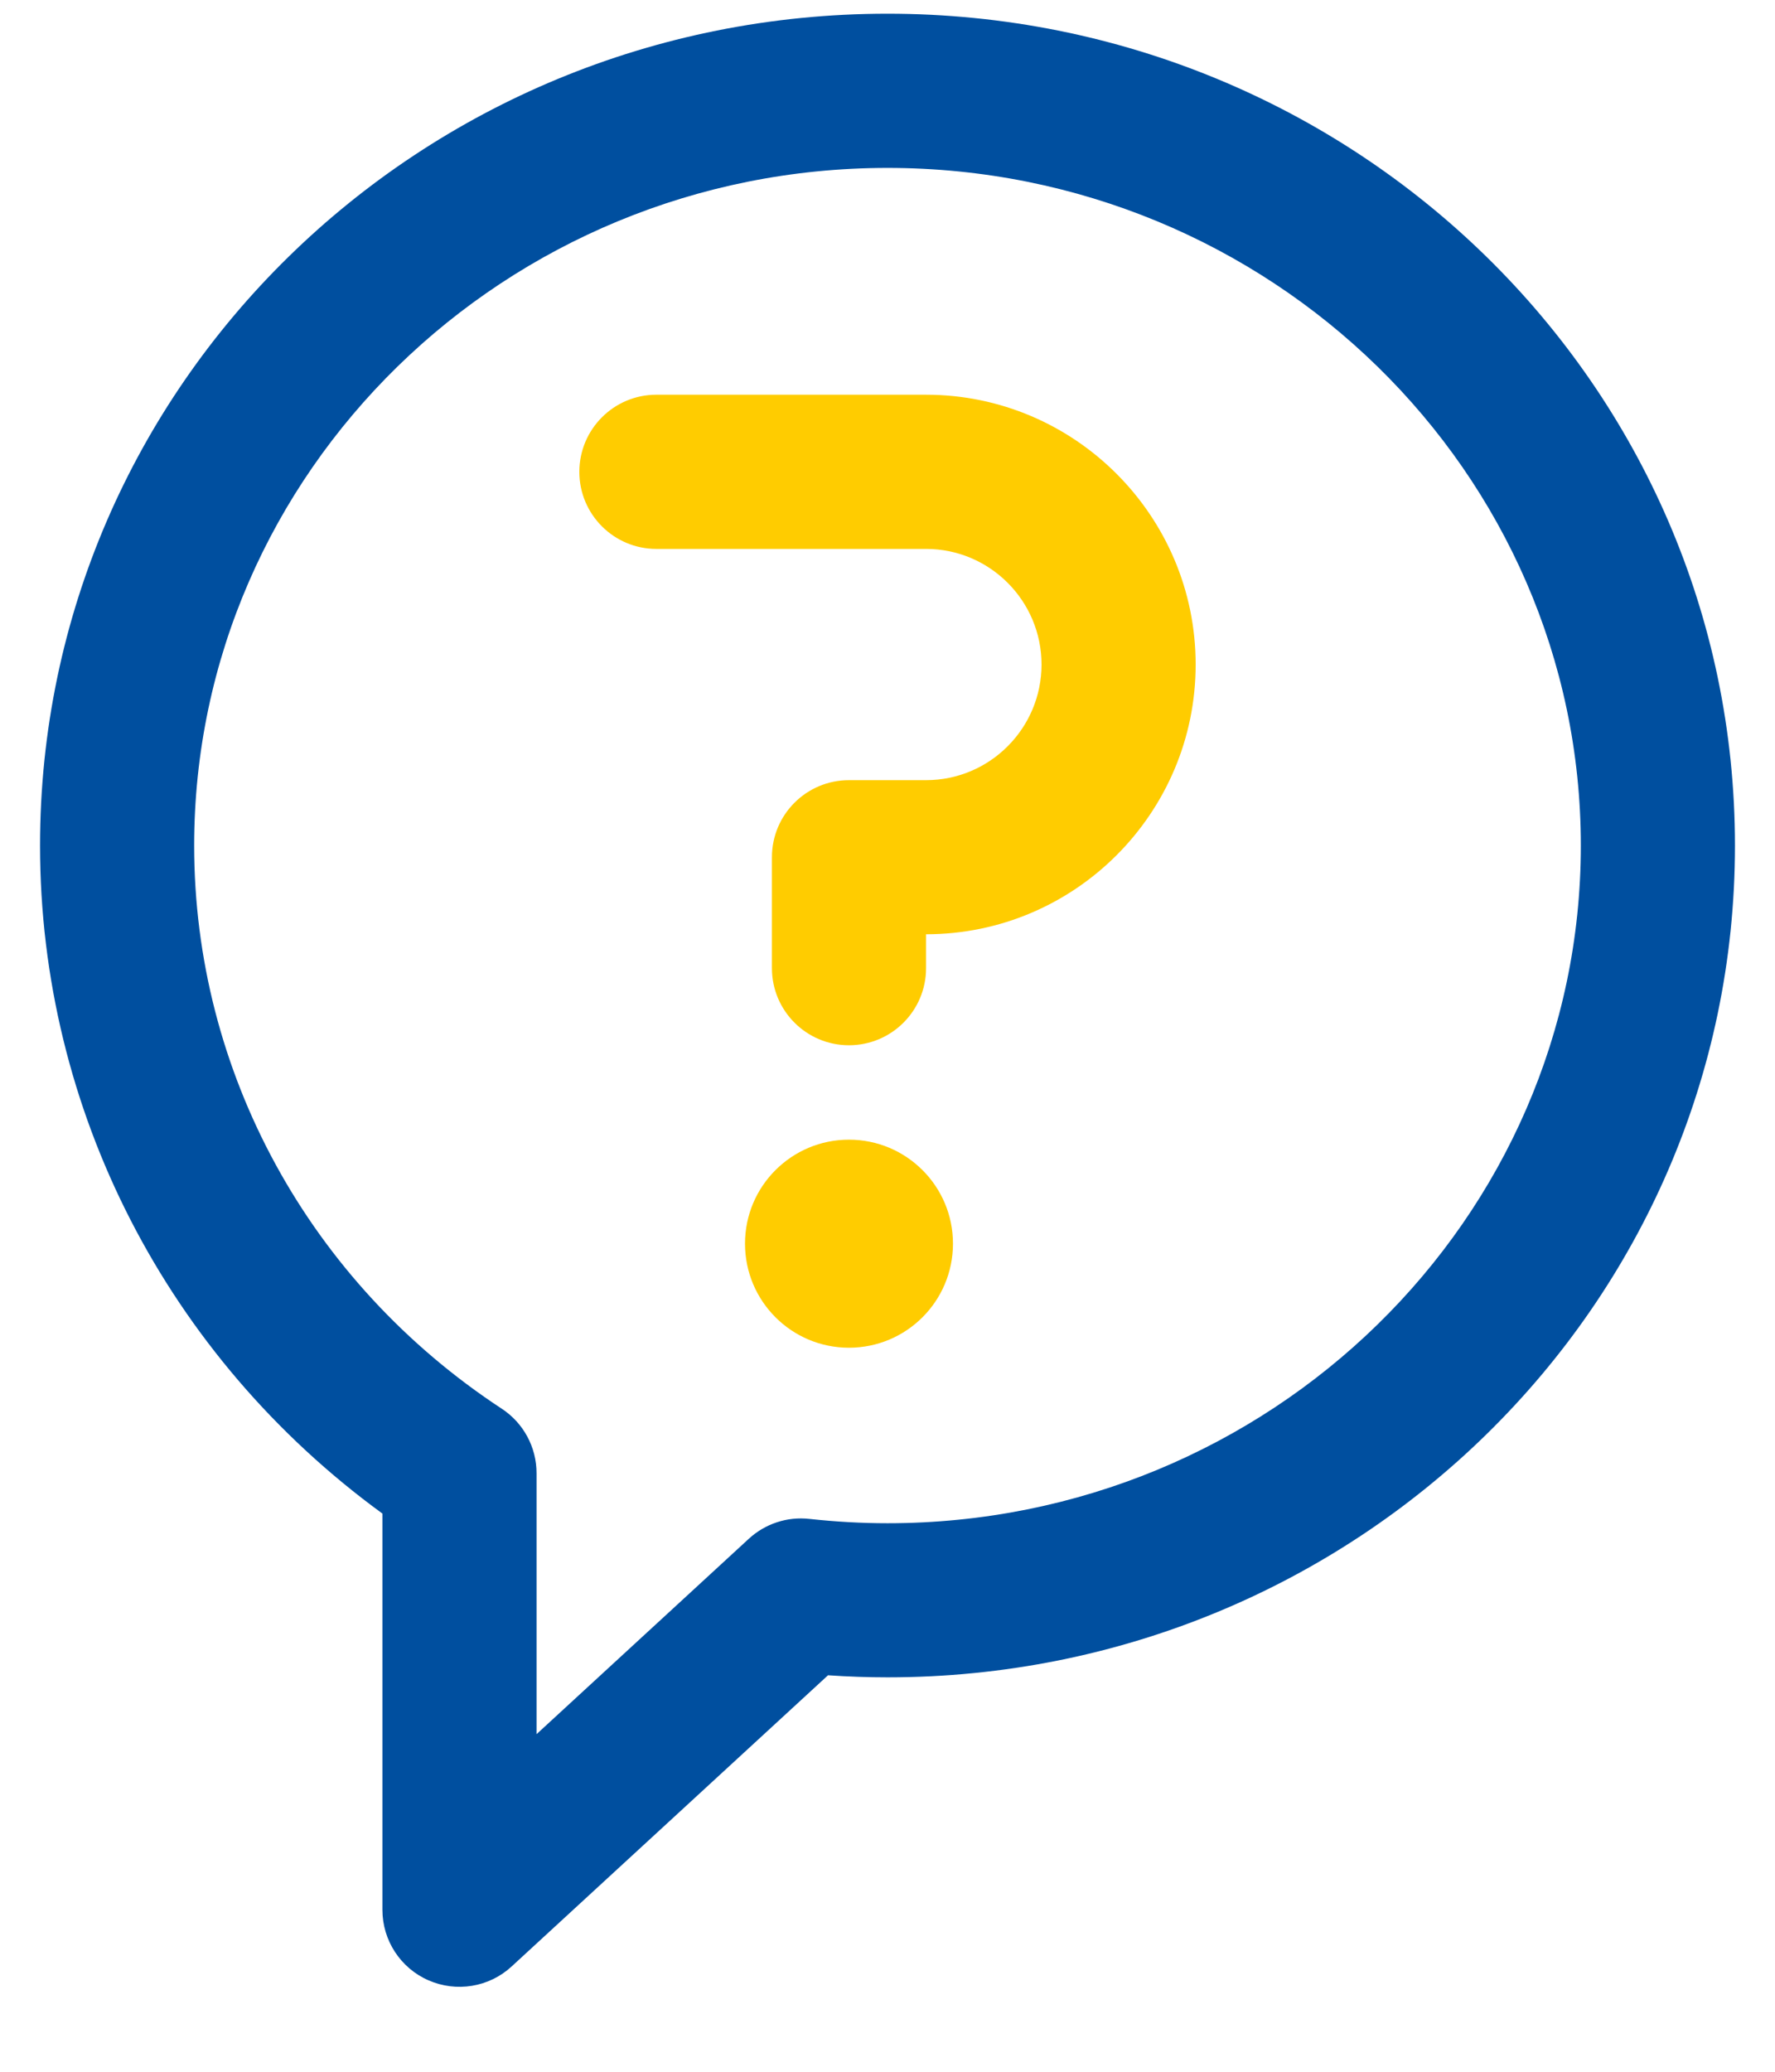
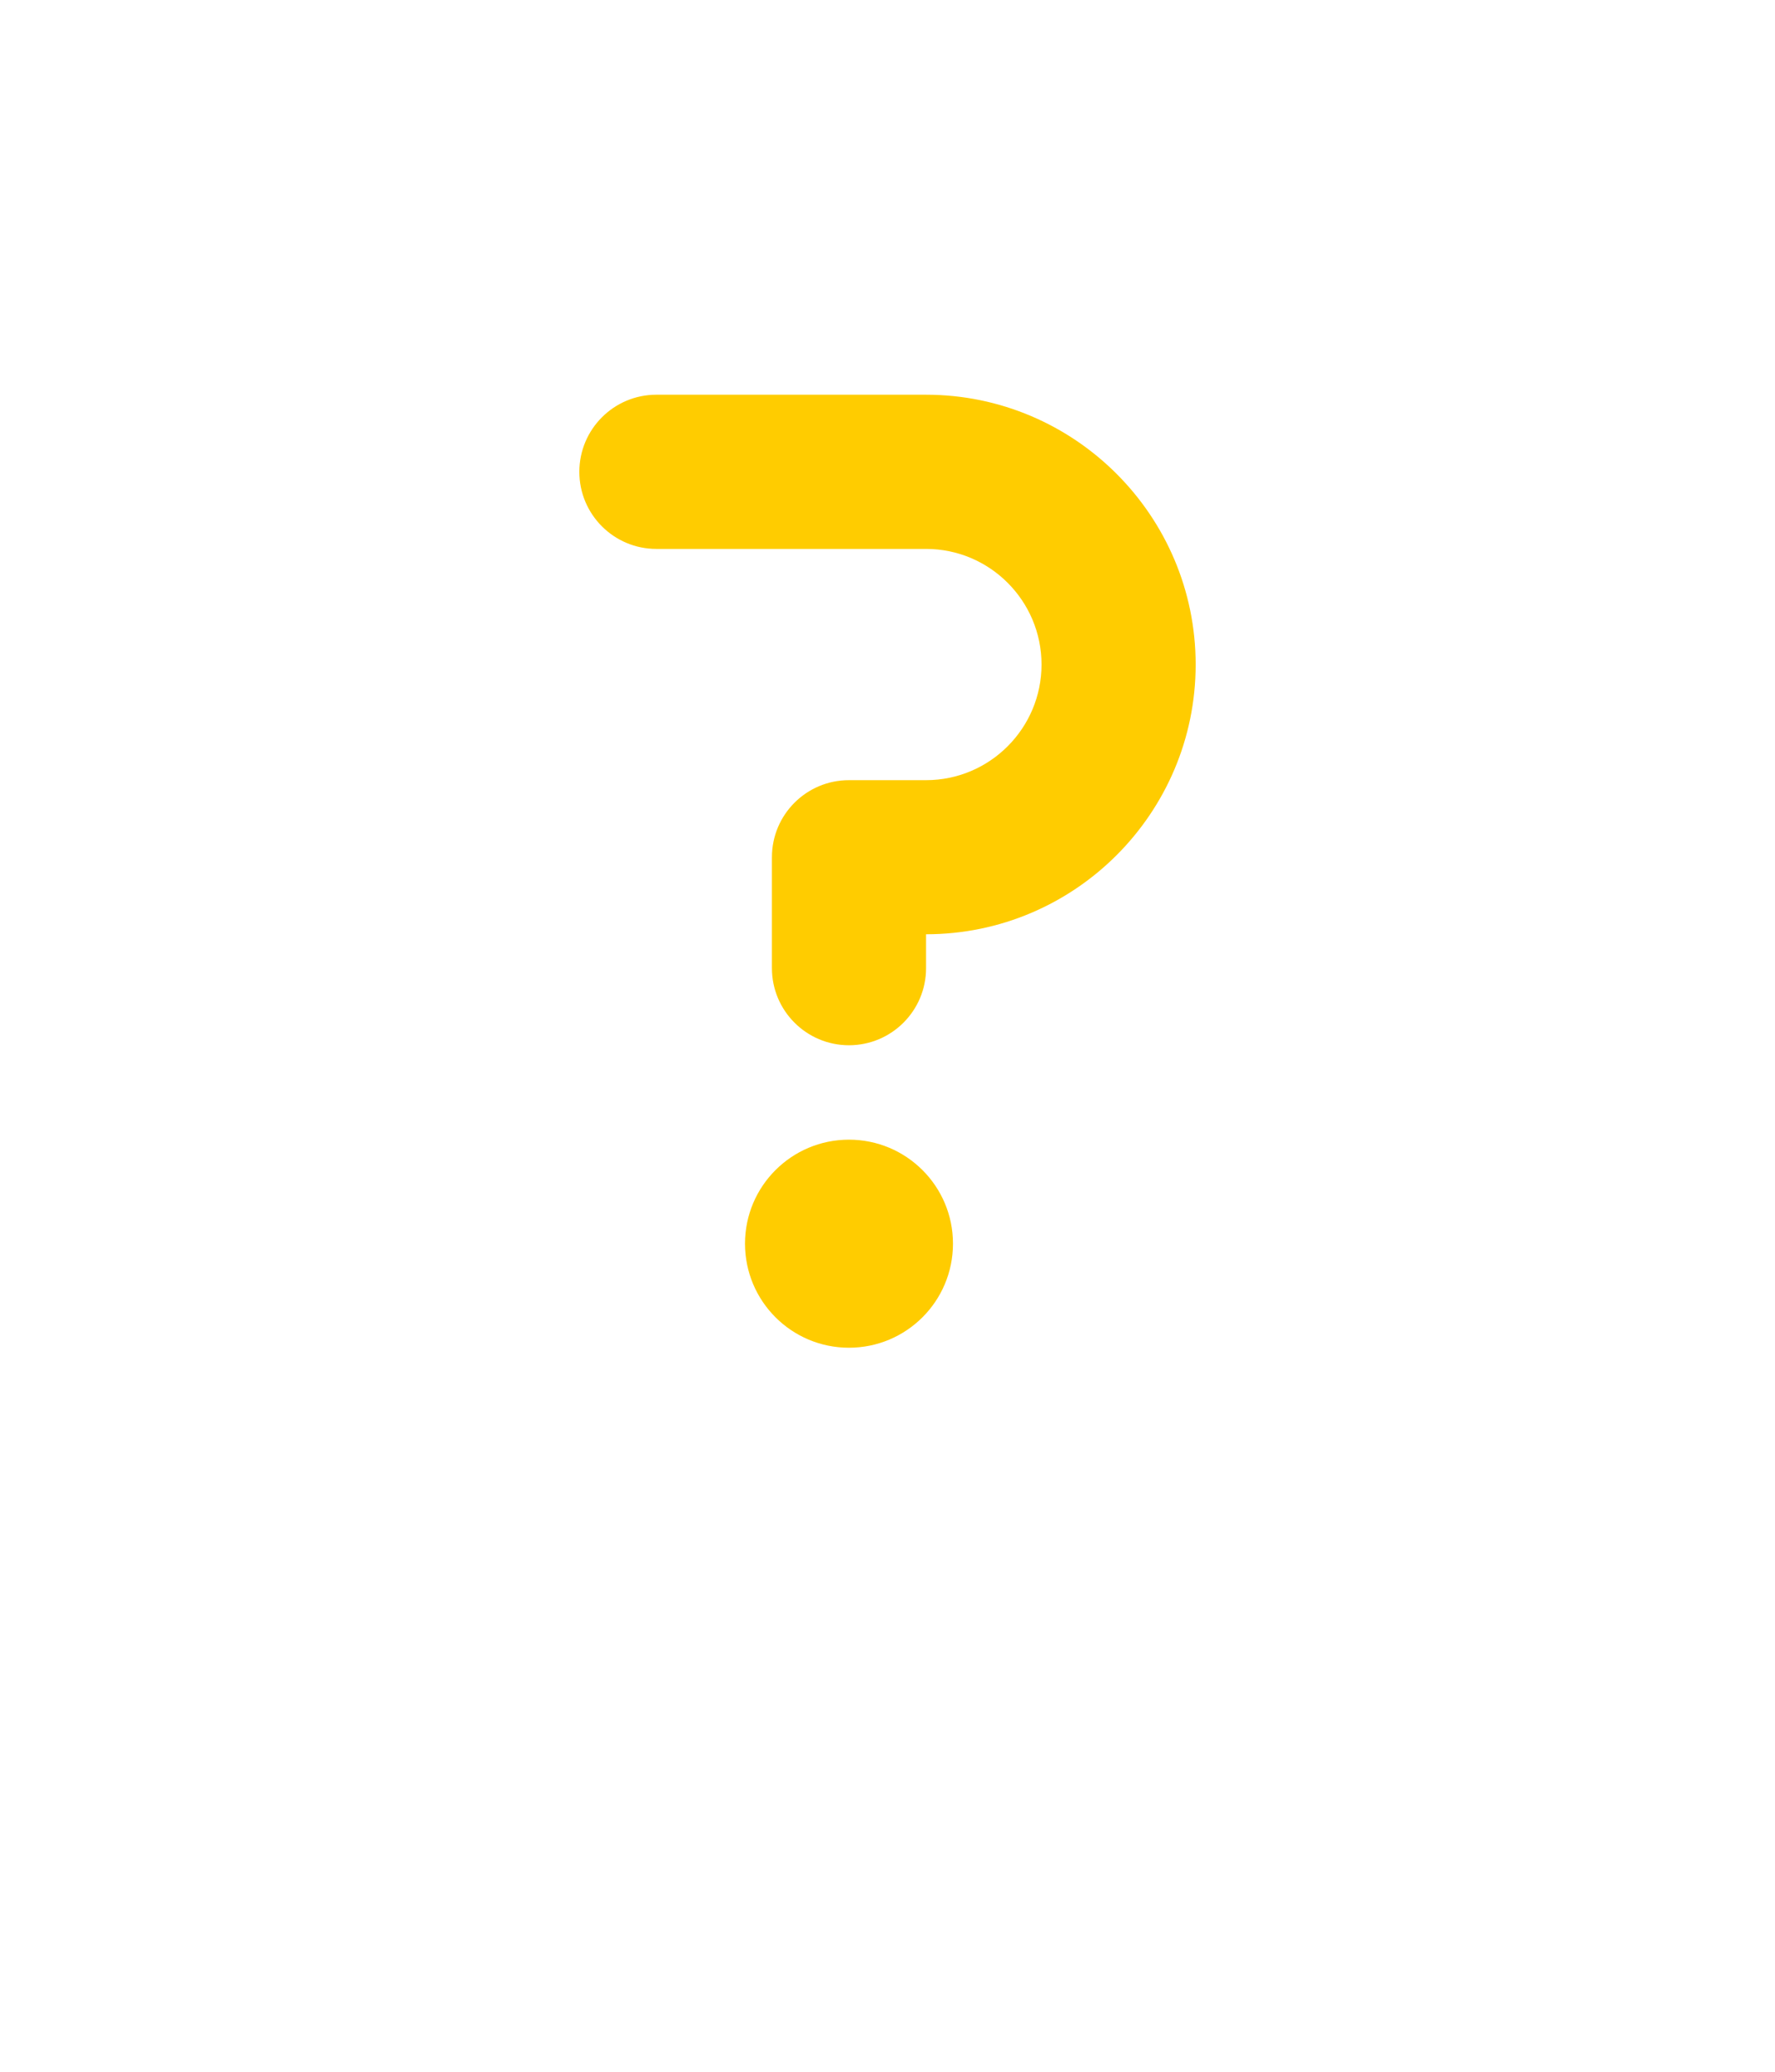
<svg xmlns="http://www.w3.org/2000/svg" width="18px" height="21px" viewBox="0 0 18 21" version="1.1">
  <g id="Main" stroke="none" stroke-width="1" fill="none" fill-rule="evenodd">
    <g id="00-Référence-socomec" transform="translate(-873, -596)">
      <g id="Header">
        <g id="Right" transform="translate(873, 140)">
          <g id="CTAs" transform="translate(0, 436)">
            <g id="➁-/☞-Buttons/h50/Center-Icon-Left" transform="translate(0, 20)">
              <g id="center" transform="translate(0, 0.1)">
                <g id="ui/Medium/bag-purchase">
-                   <path d="M9,0.039 C4.261,0.039 0.406,3.799 0.406,8.471 C0.406,11.152 1.696,13.652 3.878,15.242 L3.878,19.258 C3.878,19.568 4.061,19.849 4.345,19.973 C4.628,20.097 4.959,20.044 5.188,19.833 L8.397,16.881 C8.599,16.895 8.801,16.902 9,16.902 C13.739,16.902 17.594,13.143 17.594,8.471 C17.594,3.794 13.735,0.039 9,0.039 Z M9,15.34 C8.739,15.34 8.472,15.325 8.207,15.296 C7.983,15.271 7.759,15.345 7.593,15.498 L5.441,17.478 L5.441,14.832 C5.441,14.569 5.308,14.323 5.088,14.179 C3.135,12.898 1.969,10.765 1.969,8.471 C1.969,4.683 5.123,1.602 9,1.602 C12.877,1.602 16.031,4.683 16.031,8.471 C16.031,12.258 12.877,15.34 9,15.34 Z" id="Combined-Shape" fill="#004F9F" />
                  <path d="M8.609,11.452 C9.192,11.452 9.664,11.924 9.664,12.506 C9.664,13.089 9.192,13.561 8.609,13.561 C8.027,13.561 7.555,13.089 7.555,12.506 C7.555,11.924 8.027,11.452 8.609,11.452 Z M9.391,3.901 C10.898,3.901 12.125,5.128 12.125,6.636 C12.125,8.144 10.898,9.37 9.391,9.37 L9.391,9.37 L9.391,9.714 C9.391,10.145 9.041,10.495 8.609,10.495 C8.178,10.495 7.828,10.145 7.828,9.714 L7.828,9.714 L7.828,8.589 C7.828,8.157 8.178,7.808 8.609,7.808 L8.609,7.808 L9.391,7.808 C10.037,7.808 10.562,7.282 10.562,6.636 C10.562,5.99 10.037,5.464 9.391,5.464 L9.391,5.464 L6.656,5.464 C6.225,5.464 5.875,5.114 5.875,4.683 C5.875,4.251 6.225,3.901 6.656,3.901 L6.656,3.901 Z" id="?" fill="#FFCC00" />
                </g>
              </g>
            </g>
          </g>
        </g>
      </g>
    </g>
  </g>
</svg>